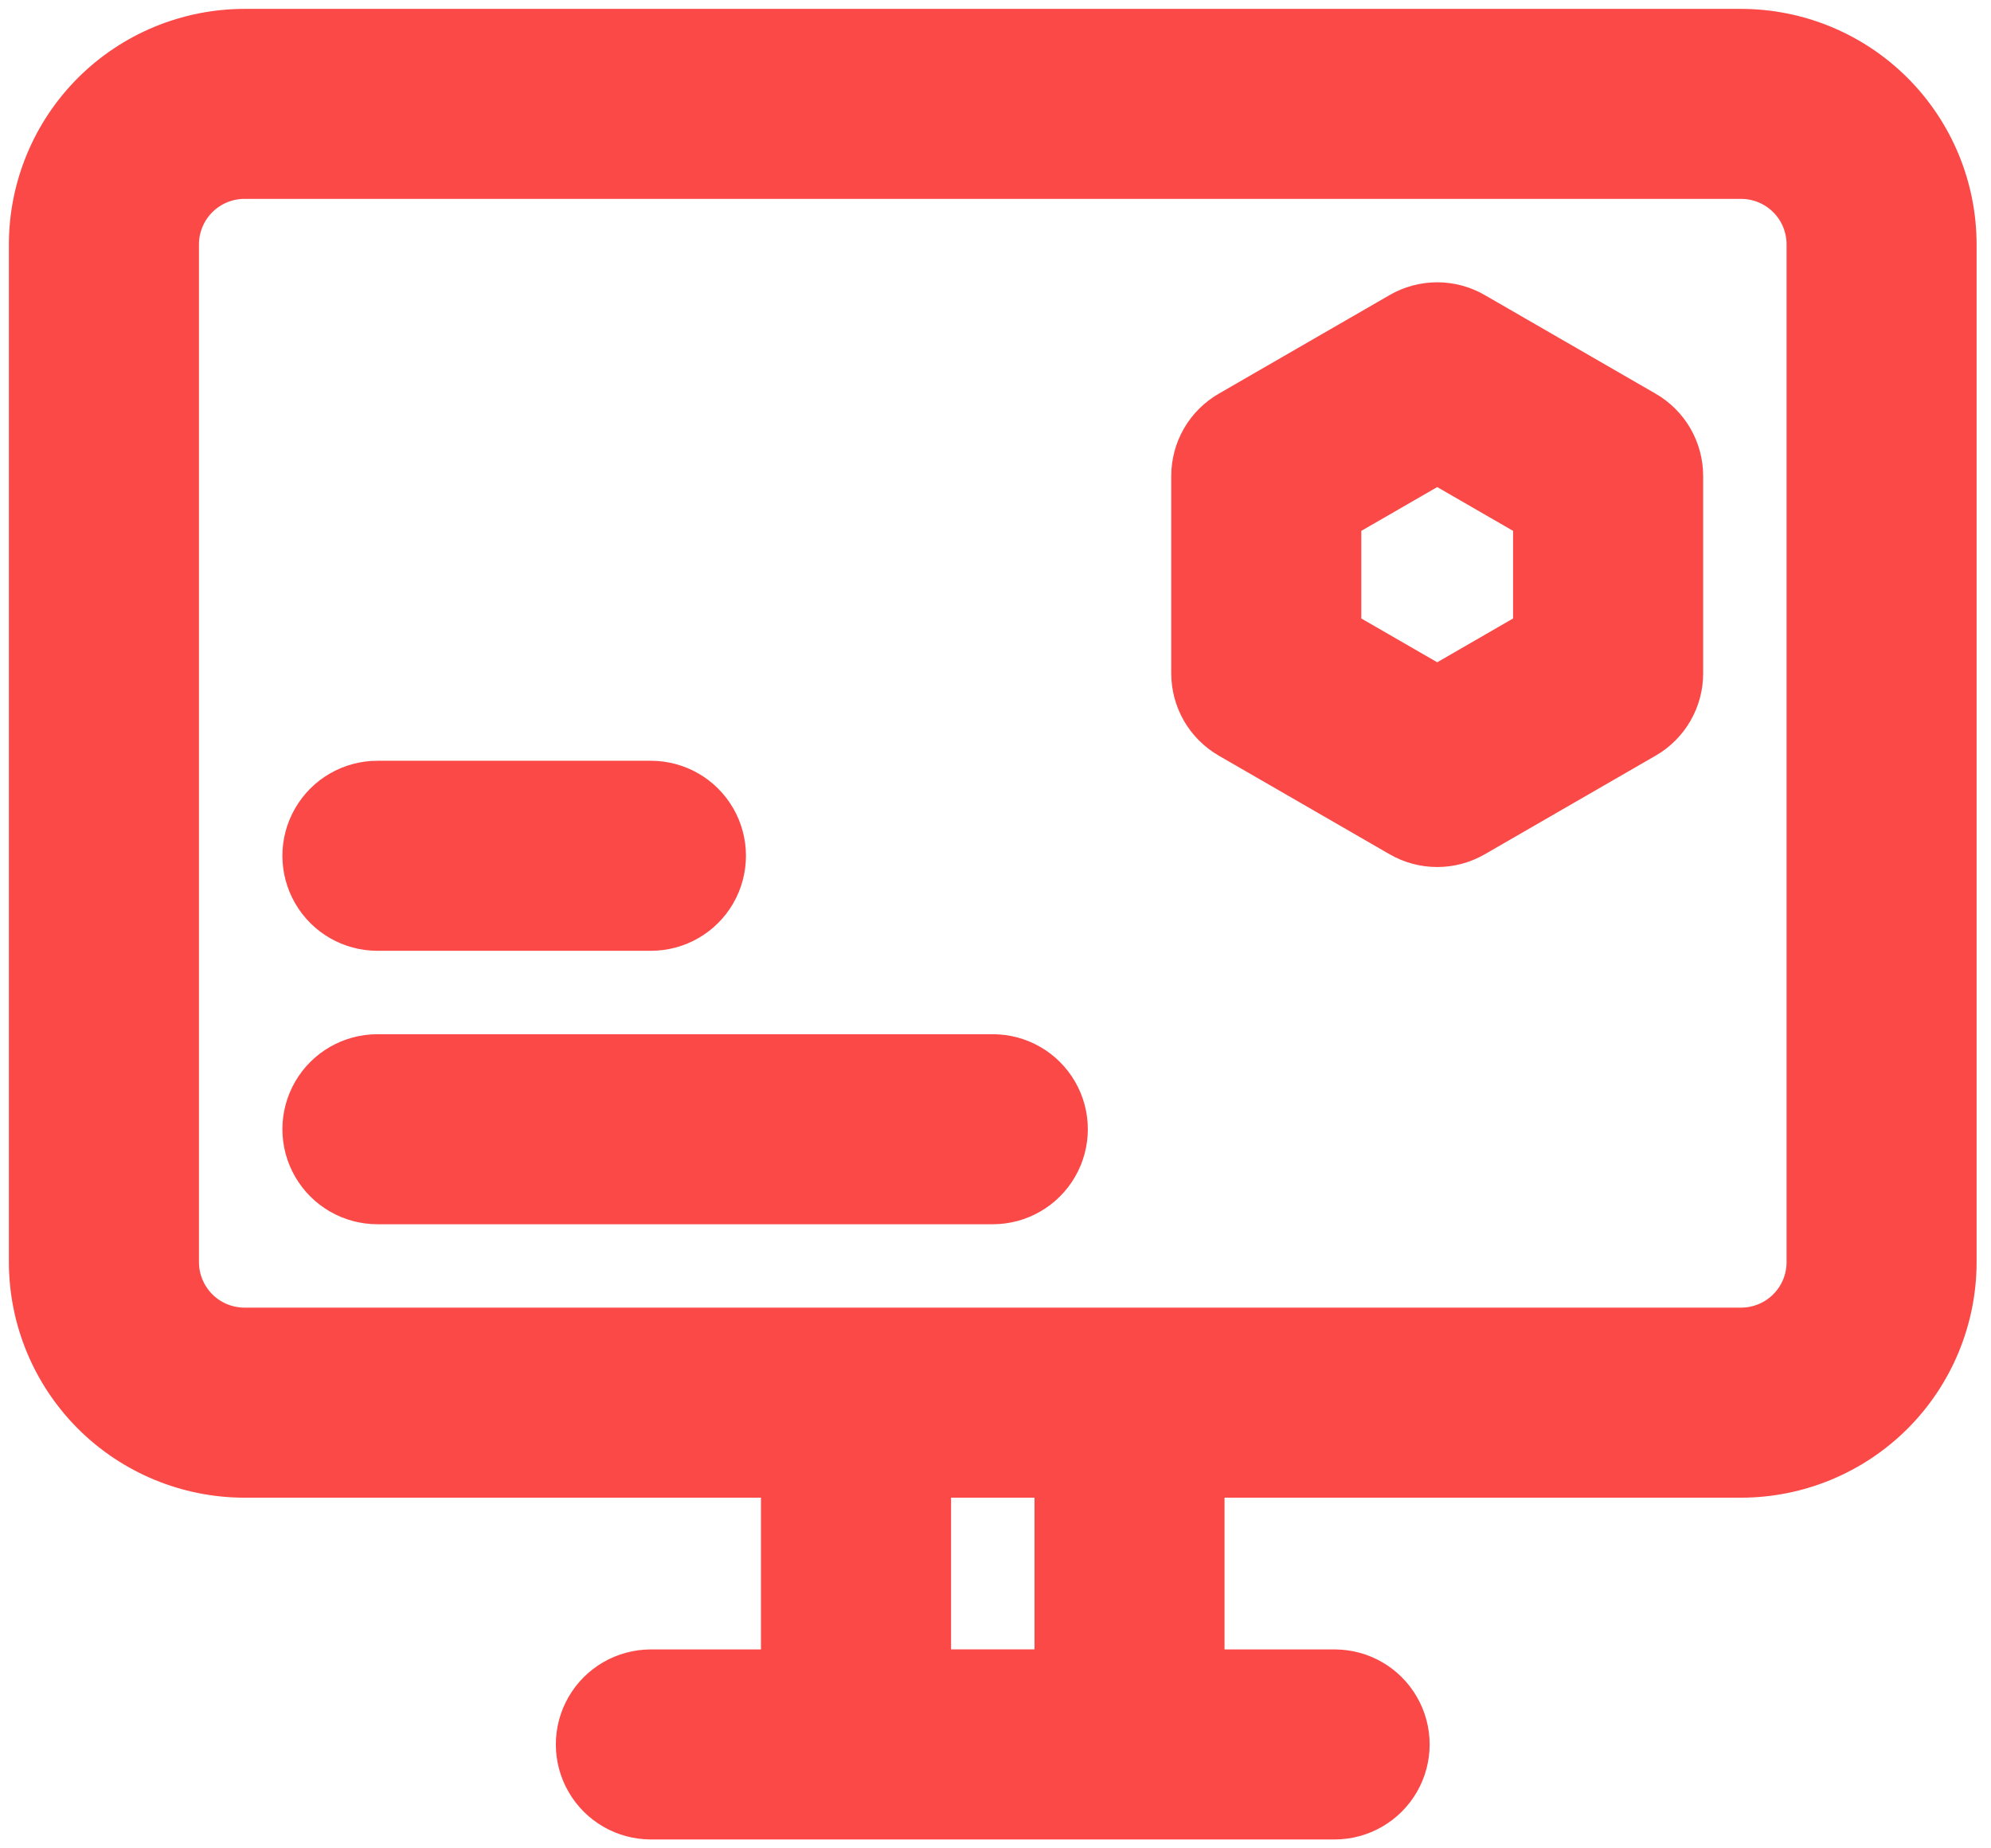
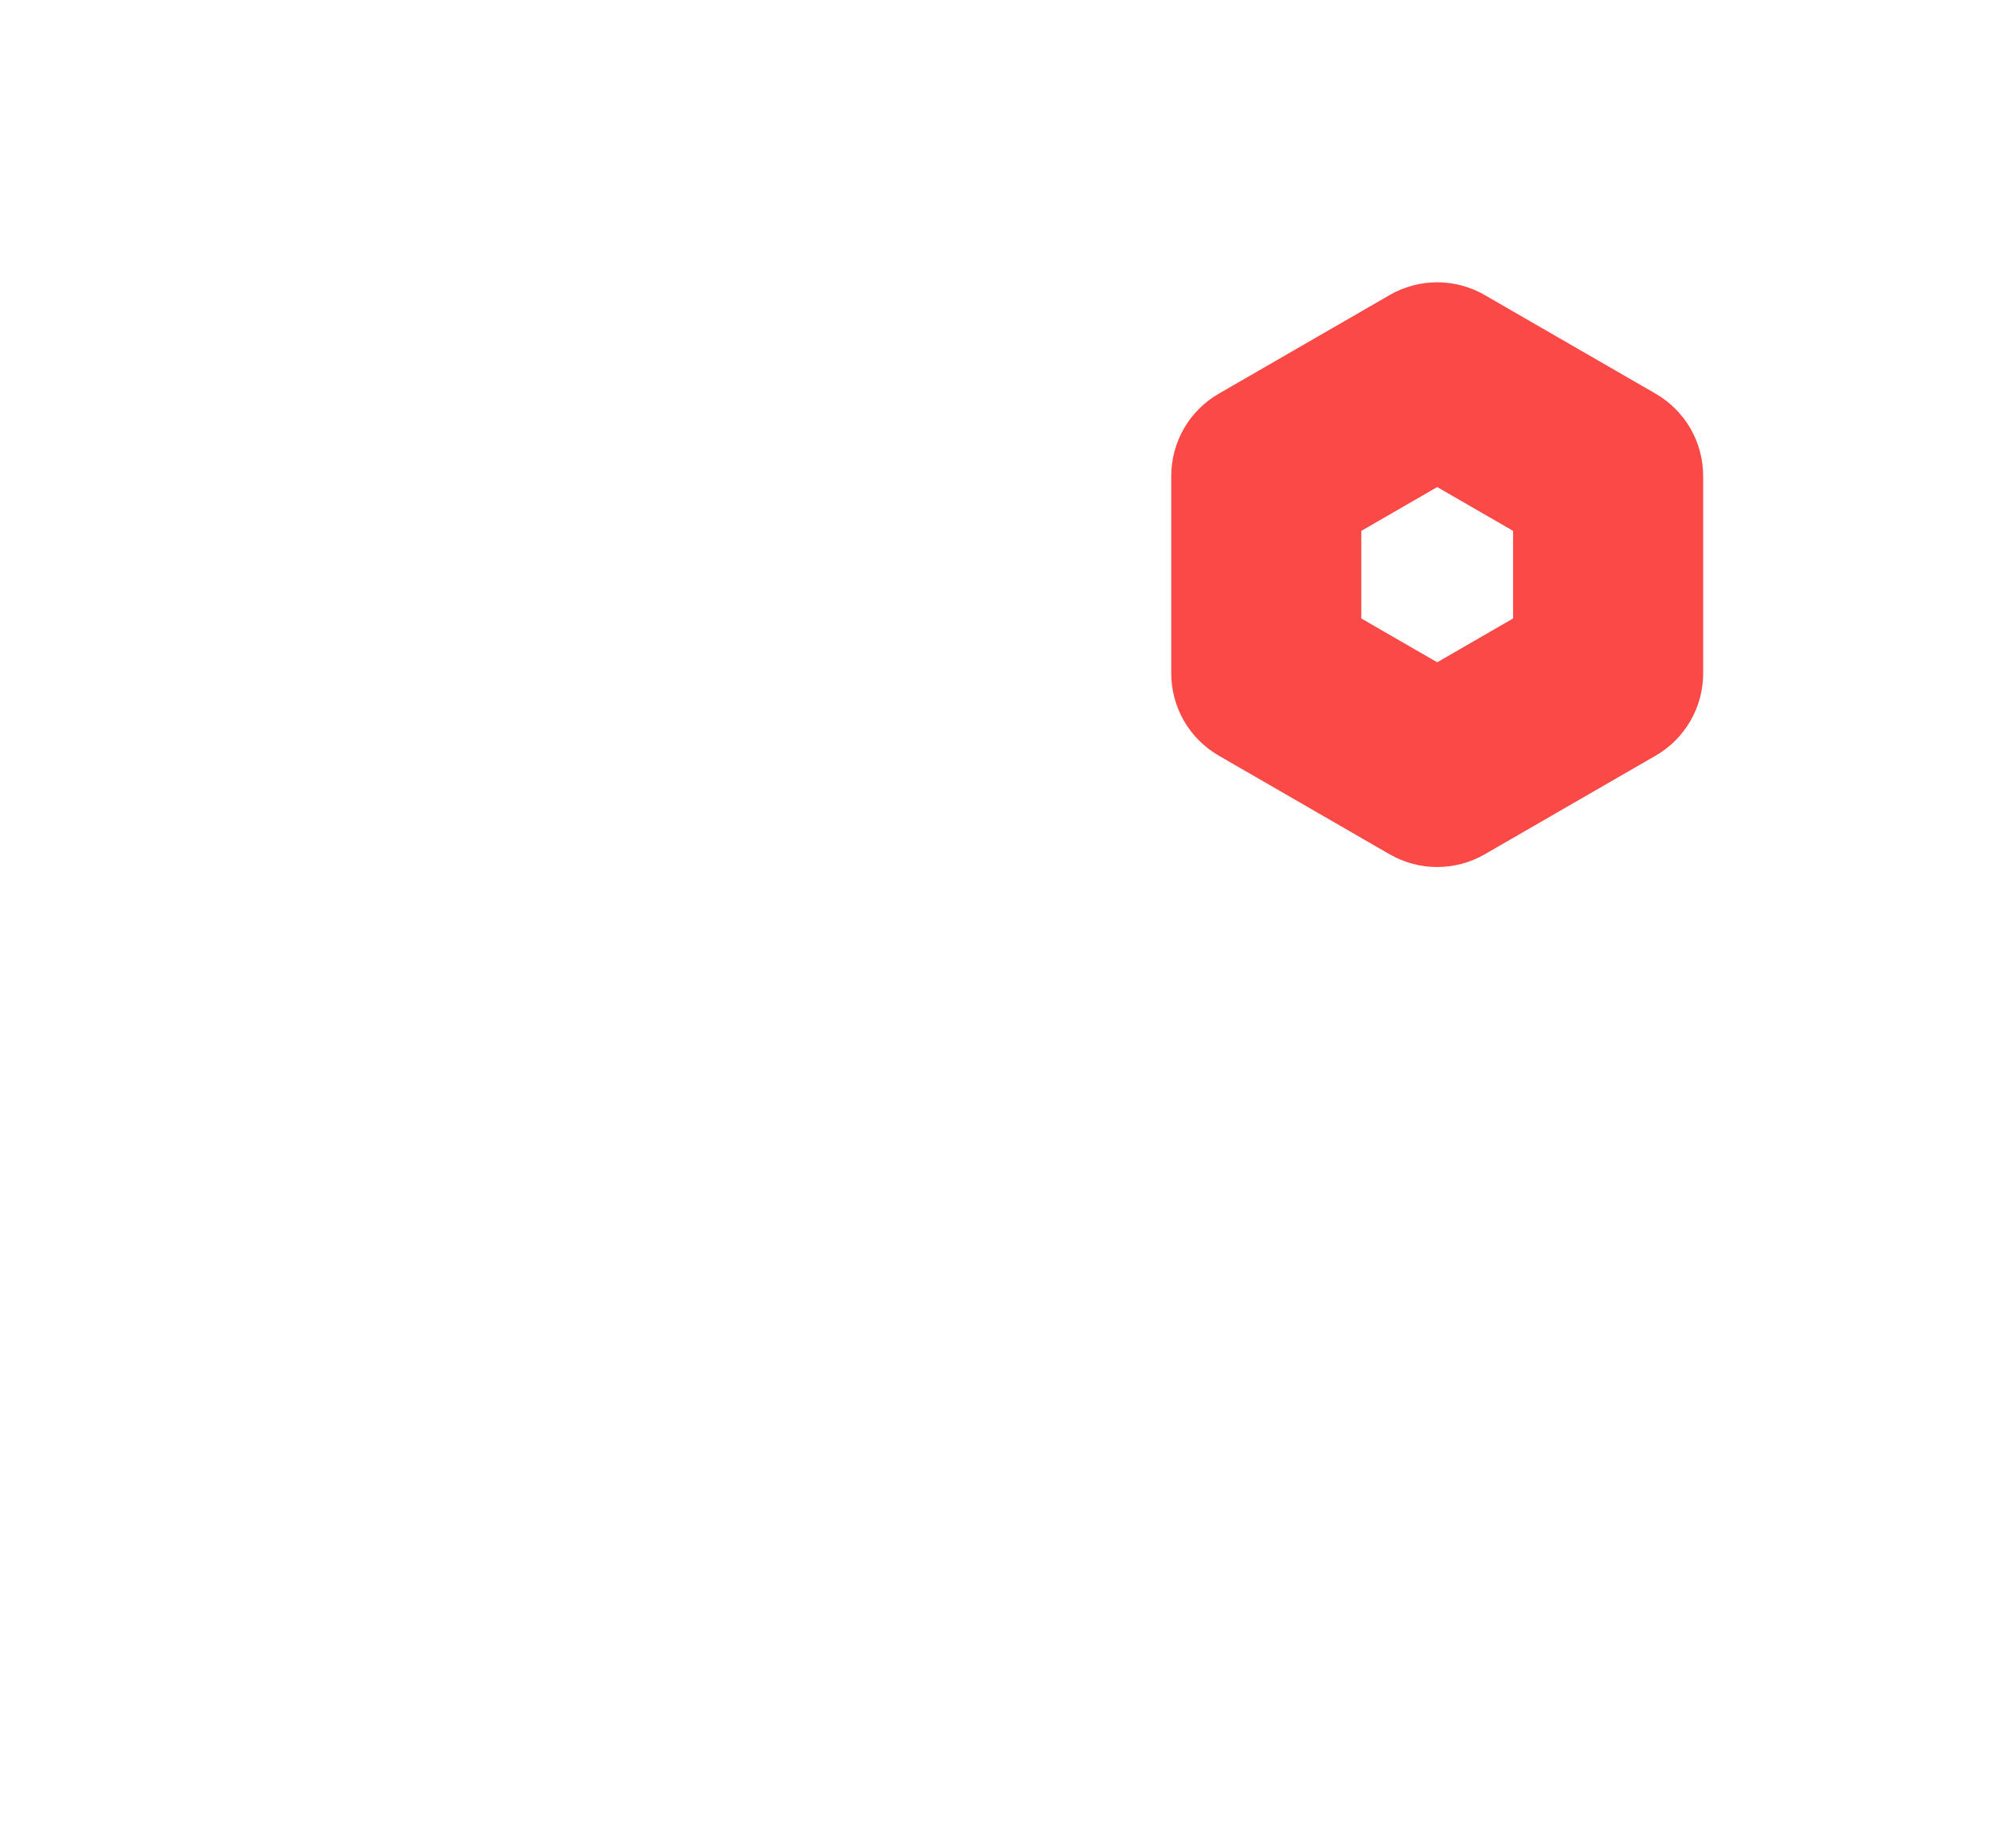
<svg xmlns="http://www.w3.org/2000/svg" width="56" height="52" viewBox="0 0 56 52" fill="none">
-   <path d="M48.972 1H6.874C5.317 1.002 3.824 1.621 2.722 2.722C1.621 3.824 1.002 5.317 1 6.874V35.51C1.002 37.068 1.621 38.561 2.722 39.663C3.824 40.764 5.317 41.383 6.874 41.385H22.153V47.154H18.307C17.62 47.154 16.985 47.52 16.642 48.115C16.298 48.71 16.298 49.444 16.642 50.038C16.985 50.633 17.62 51 18.307 51H37.538C38.225 51 38.86 50.633 39.203 50.038C39.547 49.444 39.547 48.71 39.203 48.115C38.86 47.52 38.225 47.154 37.538 47.154H33.692V41.385H48.971C50.528 41.383 52.021 40.764 53.123 39.663C54.224 38.561 54.843 37.068 54.845 35.51V6.874C54.843 5.317 54.224 3.824 53.123 2.722C52.021 1.621 50.528 1.002 48.971 1H48.972ZM29.847 47.153H26V41.384H29.847V47.153ZM51 35.51C51 36.047 50.786 36.563 50.406 36.943C50.026 37.324 49.51 37.537 48.972 37.538H6.875C6.337 37.537 5.821 37.324 5.441 36.943C5.061 36.563 4.847 36.047 4.846 35.51V6.874C4.847 6.336 5.061 5.82 5.441 5.44C5.821 5.06 6.337 4.846 6.875 4.845H48.972C49.51 4.846 50.026 5.06 50.406 5.44C50.786 5.82 51 6.336 51 6.874V35.51Z" fill="#FA4946" stroke="#FA4946" stroke-width="1.5" />
  <path d="M46.193 11.726L41.385 8.95C41.093 8.781 40.761 8.692 40.424 8.692C40.086 8.692 39.754 8.781 39.462 8.95L34.654 11.726C34.362 11.895 34.119 12.137 33.95 12.43C33.782 12.722 33.693 13.054 33.693 13.392V18.943C33.693 19.28 33.782 19.612 33.95 19.905C34.119 20.197 34.362 20.44 34.654 20.609L39.462 23.385C40.057 23.728 40.79 23.728 41.385 23.385L46.193 20.609C46.485 20.441 46.728 20.198 46.897 19.905C47.066 19.612 47.155 19.28 47.154 18.943V13.392C47.154 13.054 47.065 12.722 46.897 12.43C46.728 12.137 46.485 11.895 46.193 11.726V11.726ZM43.308 17.833L40.424 19.498L37.539 17.833V14.502L40.424 12.837L43.308 14.502V17.833Z" fill="#FA4946" stroke="#FA4946" stroke-width="1.5" />
-   <path d="M10.616 25.999H18.308C18.996 25.999 19.631 25.633 19.974 25.038C20.317 24.443 20.317 23.71 19.974 23.115C19.631 22.52 18.996 22.153 18.308 22.153H10.616C9.929 22.153 9.294 22.52 8.951 23.115C8.607 23.71 8.607 24.443 8.951 25.038C9.294 25.633 9.929 25.999 10.616 25.999Z" fill="#FA4946" stroke="#FA4946" stroke-width="1.5" />
-   <path d="M27.924 29.846H10.616C9.929 29.846 9.294 30.212 8.951 30.807C8.607 31.402 8.607 32.135 8.951 32.73C9.294 33.325 9.929 33.692 10.616 33.692H27.924C28.611 33.692 29.246 33.325 29.589 32.73C29.933 32.135 29.933 31.402 29.589 30.807C29.246 30.212 28.611 29.846 27.924 29.846Z" fill="#FA4946" stroke="#FA4946" stroke-width="1.5" />
</svg>